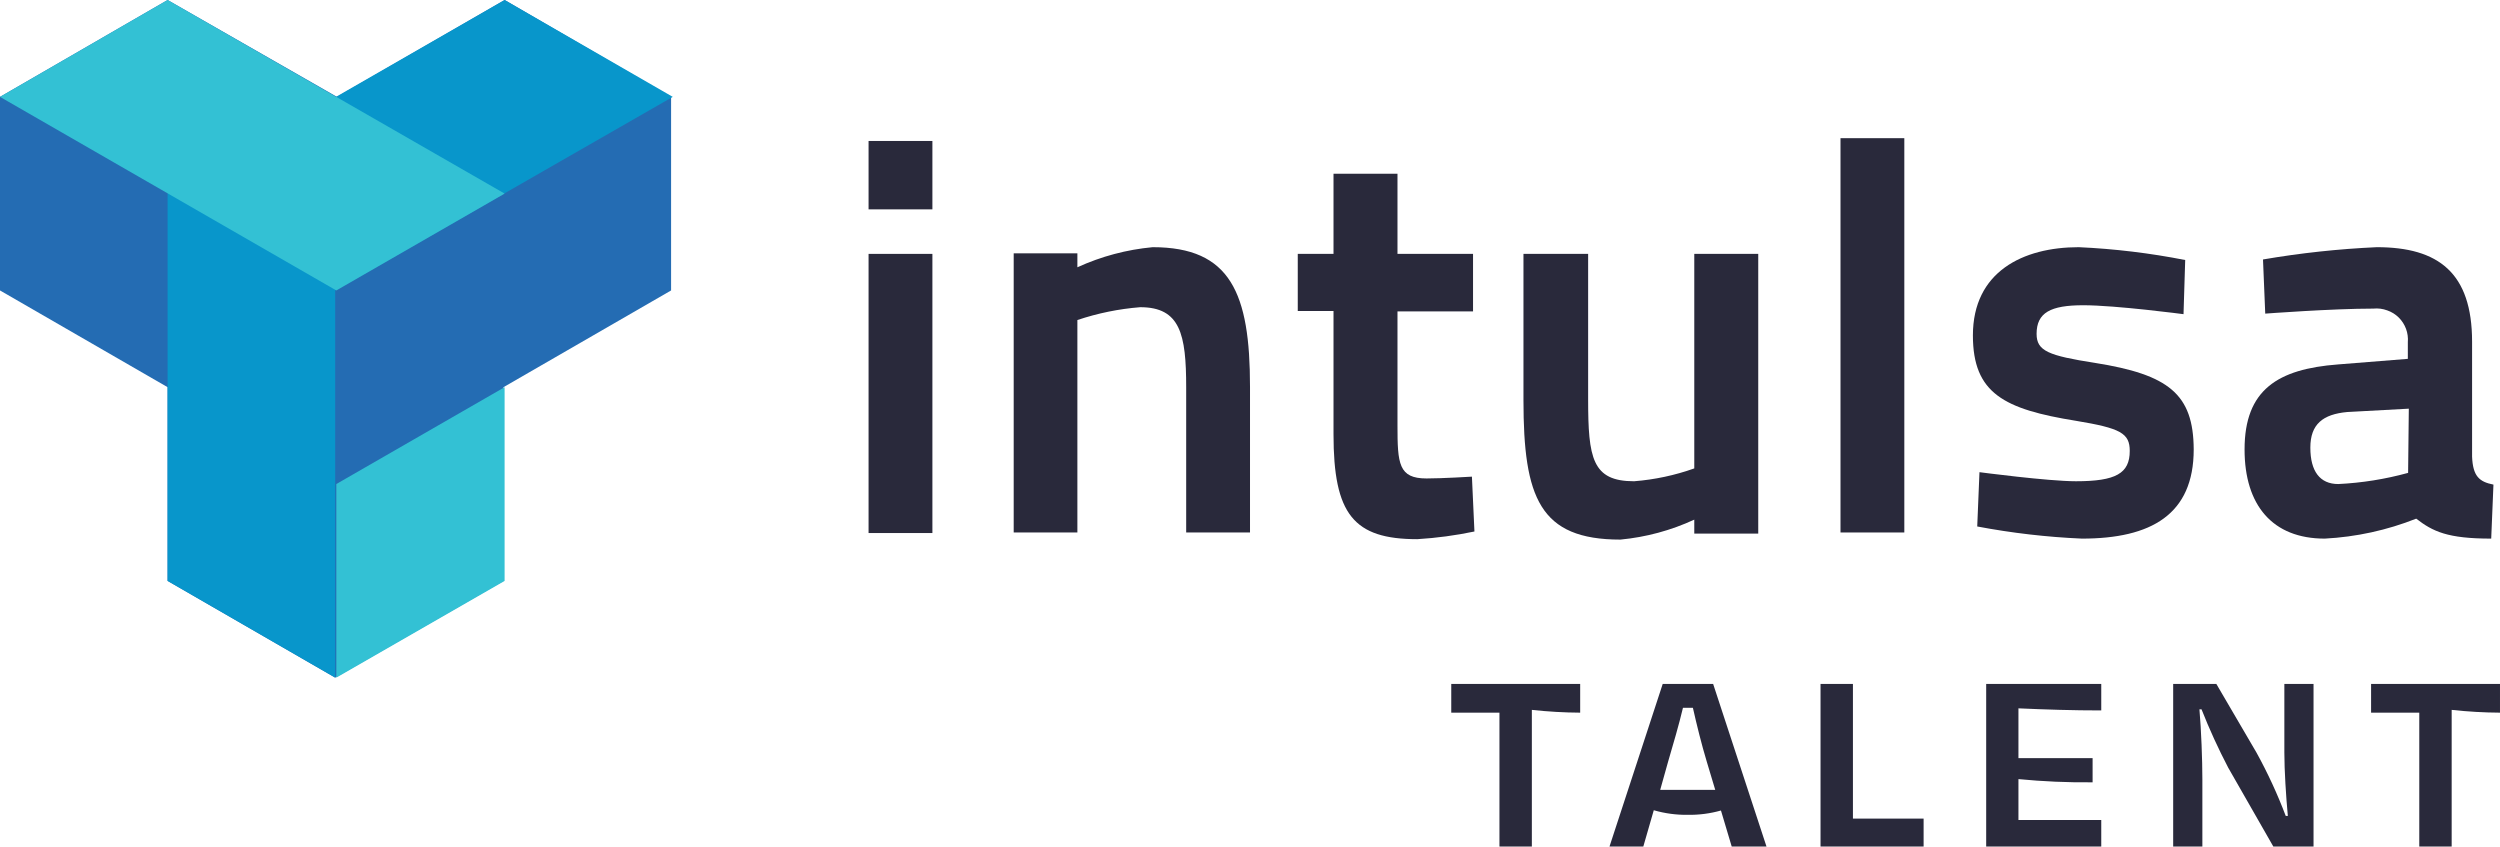
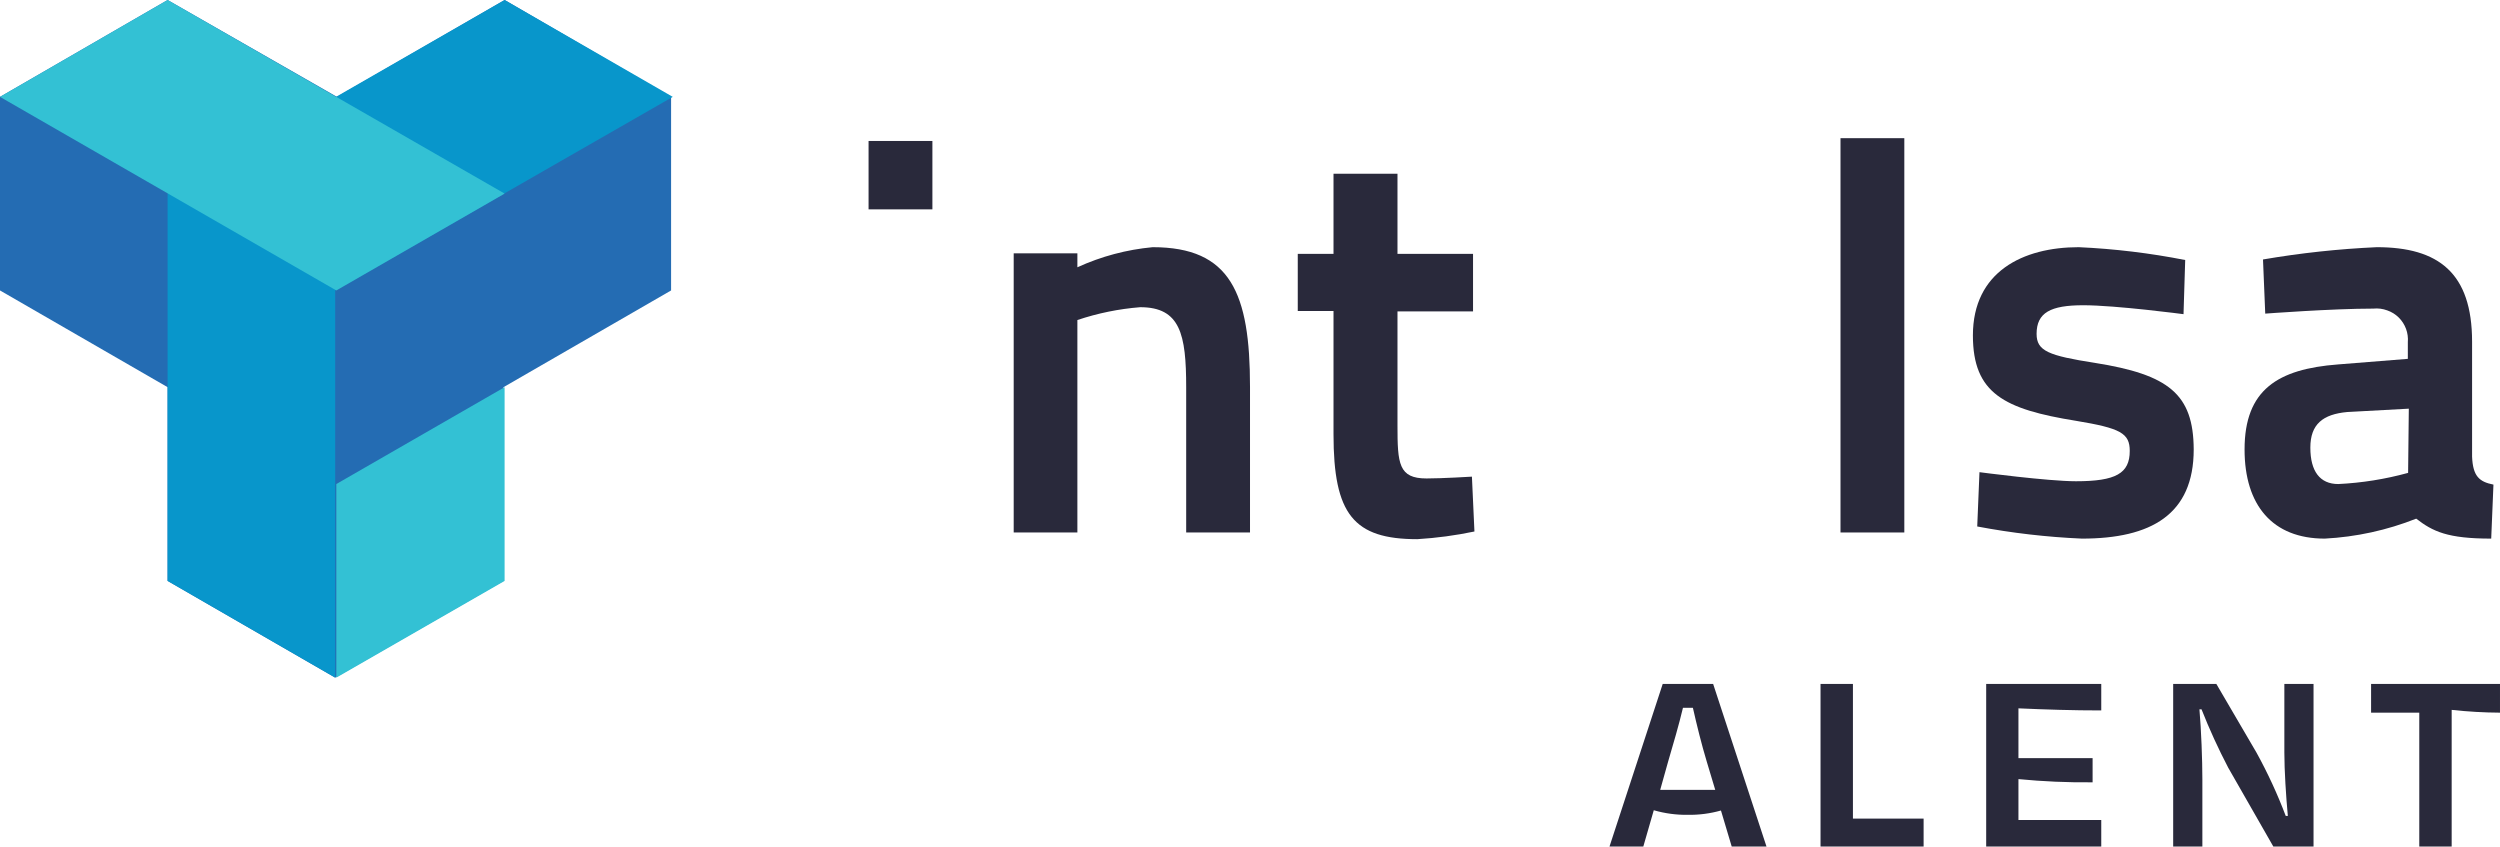
<svg xmlns="http://www.w3.org/2000/svg" width="316" height="107" viewBox="0 0 316 107" fill="none">
-   <path d="M183.439 90.081H189.53V107H193.626V89.728C195.654 89.951 197.693 90.069 199.734 90.081V86.447H183.439V90.081Z" fill="#29293B" />
  <path d="M213.327 102.995C214.747 103.018 216.163 102.834 217.529 102.448L218.888 107H223.284L216.54 86.447H210.167L203.441 107H207.714L209.038 102.413C210.431 102.818 211.877 103.014 213.327 102.995ZM210.838 96.309C211.491 94.086 212.215 91.616 212.727 89.464H213.981C214.457 91.581 215.075 94.086 215.746 96.309L216.805 99.837H209.85L210.838 96.309Z" fill="#29293B" />
  <path d="M230.115 107H243.144V103.472H234.211V86.447H230.115V107Z" fill="#29293B" />
  <path d="M251.053 107H265.599V103.648H255.131V98.479C258.246 98.782 261.375 98.917 264.505 98.885V95.832H255.131V89.534C258.661 89.693 262.086 89.799 265.599 89.799V86.447H251.053V107Z" fill="#29293B" />
  <path d="M287.347 107H292.431V86.447H288.742V95.109C288.742 97.385 288.954 100.702 289.183 103.136H288.918C287.878 100.389 286.645 97.718 285.229 95.144L280.144 86.447H274.689V107H278.379V98.479C278.379 96.079 278.238 92.269 278.008 89.658H278.273C279.266 92.173 280.392 94.635 281.645 97.032L287.347 107Z" fill="#29293B" />
  <path d="M299.705 90.081H305.796V107H309.891V89.728C311.92 89.951 313.959 90.069 315.999 90.081V86.447H299.705V90.081Z" fill="#29293B" />
-   <path d="M117.855 32.091H109.787V67.376H117.855V32.091Z" fill="#29293B" />
  <path d="M117.855 17.819H109.787V26.463H117.855V17.819Z" fill="#29293B" />
  <path d="M145.696 31.244C142.404 31.55 139.187 32.409 136.181 33.785V32.02H128.131V67.305H136.181V40.453C138.752 39.589 141.42 39.044 144.125 38.83C149.192 38.83 149.933 42.27 149.933 48.939V67.305H158.001V48.886C158.001 37.048 155.547 31.244 145.696 31.244Z" fill="#29293B" />
-   <path d="M214.157 59.207C211.703 60.081 209.145 60.627 206.548 60.831C201.252 60.831 200.74 57.919 200.74 50.439V32.091H192.566V50.563C192.566 62.912 194.614 68.205 204.818 68.205C208.051 67.899 211.209 67.046 214.157 65.682V67.446H222.242V32.091H214.157V59.207Z" fill="#29293B" />
  <path d="M240.706 17.466H232.639V67.305H240.706V17.466Z" fill="#29293B" />
  <path d="M264.804 45.87C258.926 44.952 257.425 44.37 257.425 42.2C257.425 39.518 259.19 38.583 263.321 38.583C267.452 38.583 275.997 39.712 275.997 39.712L276.209 32.867C271.771 31.992 267.275 31.45 262.756 31.244C255.695 31.244 249.375 34.349 249.375 42.394C249.375 49.733 253.329 51.727 262.403 53.191C268.053 54.126 269.2 54.761 269.2 57.002C269.2 59.842 267.435 60.83 262.403 60.83C258.873 60.83 250.205 59.683 250.205 59.683L249.922 66.546C254.293 67.374 258.718 67.888 263.162 68.081C271.883 68.081 277.285 65.047 277.285 56.808C277.25 49.804 274.125 47.352 264.804 45.87Z" fill="#29293B" />
  <path d="M312.471 57.725V43.188C312.471 34.49 308.216 31.244 300.431 31.244C295.607 31.462 290.802 31.98 286.043 32.797L286.326 39.642C286.326 39.642 294.746 39.007 299.99 39.007C300.588 38.947 301.192 39.025 301.755 39.236C302.299 39.424 302.793 39.731 303.202 40.136C303.61 40.541 303.924 41.031 304.123 41.57C304.321 42.109 304.399 42.686 304.35 43.258V45.358L295.523 46.064C287.914 46.646 283.713 49.257 283.713 56.808C283.713 63.865 287.244 68.081 293.846 68.081C297.812 67.873 301.717 67.021 305.409 65.558C307.51 67.181 309.364 68.081 314.889 68.081L315.172 61.254C313.371 60.901 312.577 60.195 312.471 57.725ZM304.385 59.772C301.504 60.565 298.544 61.039 295.558 61.183C293.228 61.183 292.028 59.56 292.028 56.578C292.028 53.597 293.634 52.362 296.688 52.08L304.474 51.656L304.385 59.772Z" fill="#29293B" />
  <path d="M63.783 0L42.598 12.244L21.184 0L0 12.244V36.713L21.184 48.94V73.427L42.369 85.653L63.641 73.427V48.94L84.826 36.713V12.244L63.783 0Z" fill="#246CB3" />
  <path d="M63.782 0L21.184 24.47V73.427L42.368 85.653V36.713L85.037 12.244L63.782 0Z" fill="#0896CB" />
  <path d="M42.51 61.183V85.653L63.782 73.427V48.94L42.51 61.183Z" fill="#33C1D4" />
  <path d="M63.783 24.47L21.184 0L0 12.244L42.51 36.713L63.783 24.47Z" fill="#33C1D4" />
  <path d="M186.051 60.248C186.051 60.248 182.291 60.477 180.314 60.477C176.783 60.477 176.642 58.625 176.642 53.773V39.36H186.192V32.091H176.642V21.964H168.556V32.091H164.037V39.307H168.556V54.885C168.556 64.994 171.081 68.152 179.149 68.152C181.576 68.004 183.989 67.68 186.369 67.181L186.051 60.248Z" fill="#29293B" />
</svg>